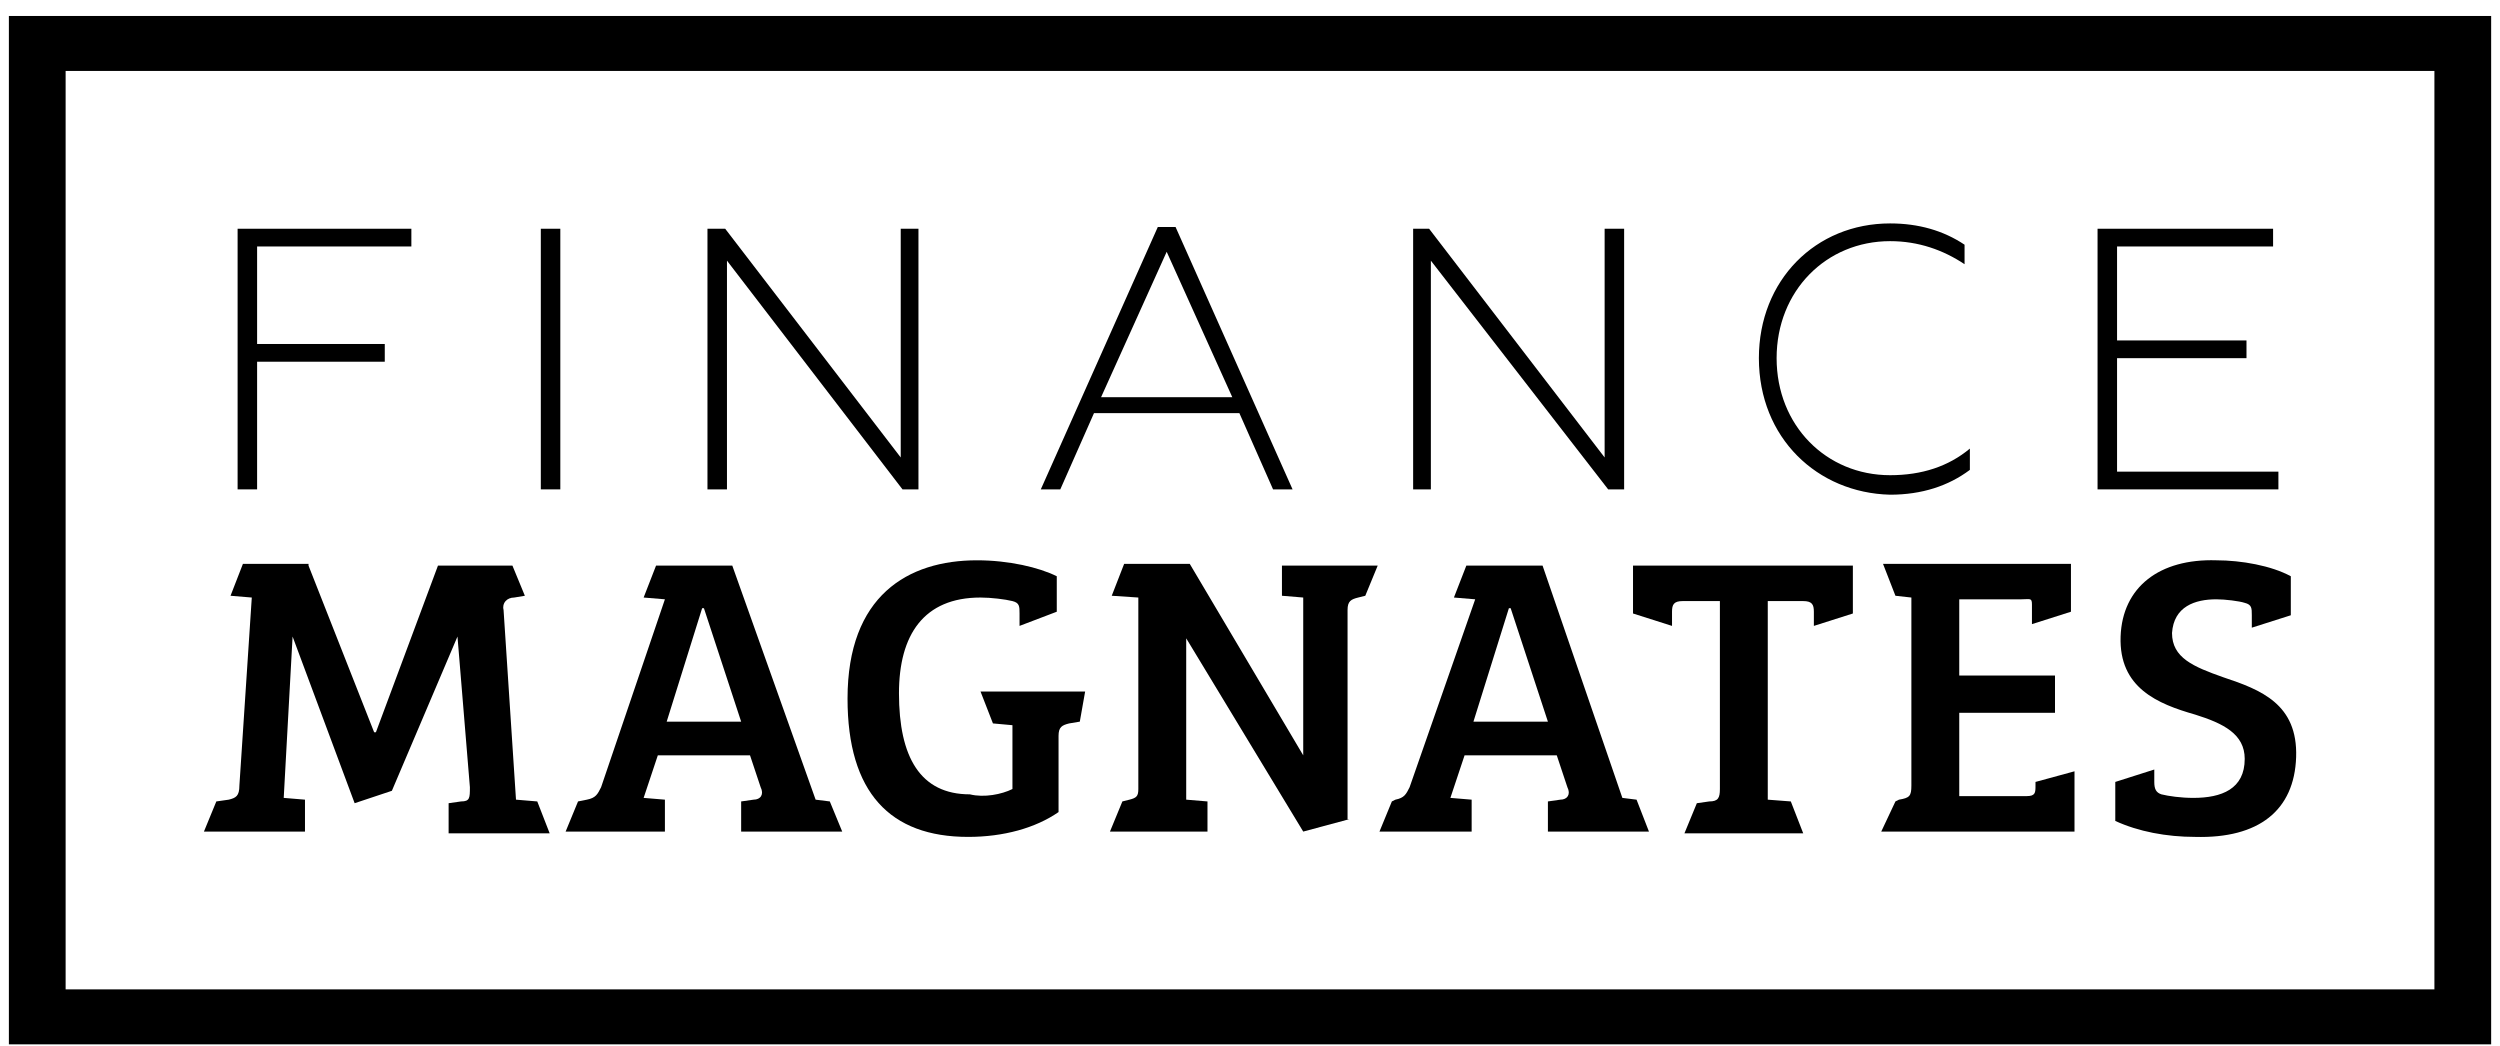
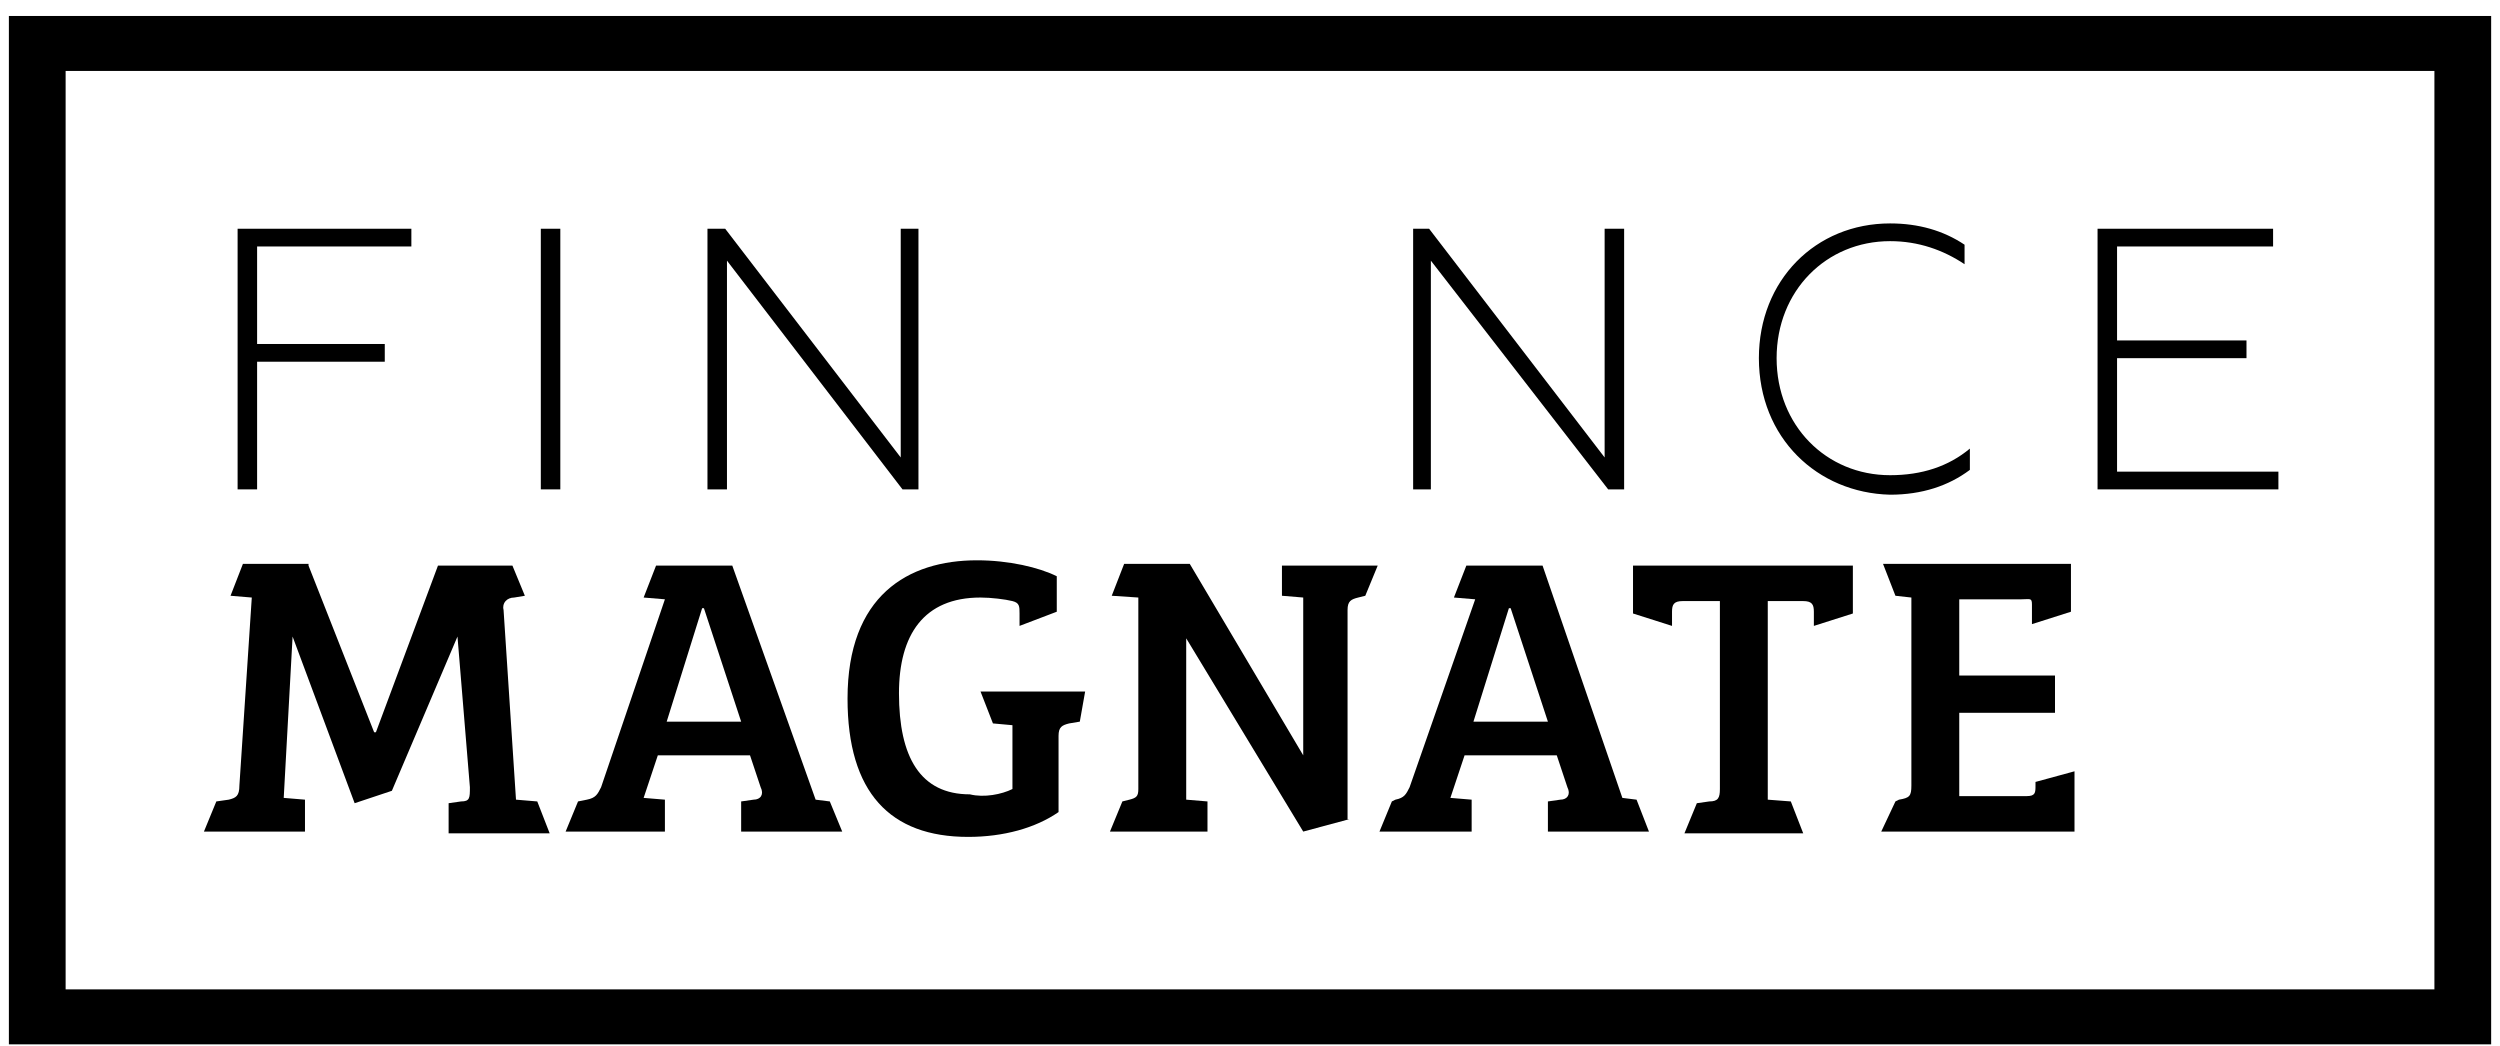
<svg xmlns="http://www.w3.org/2000/svg" viewBox="0 0 141 59" fill="none">
  <path d="M138.901 57.301V55.801H3.701V4.001H137.301V57.301H138.901V55.801V57.301H140.501V0.901H0.501V58.901H140.501V57.301H138.901Z" fill="black" />
  <path d="M17.401 31.901L21.102 41.301H21.201L24.701 31.901H28.901L29.602 33.601L29.002 33.701C28.602 33.701 28.302 34.001 28.401 34.401L29.102 45.101L30.302 45.201L31.002 47.001H25.302V45.301L26.002 45.201C26.502 45.201 26.502 45.001 26.502 44.401L25.802 35.901L22.102 44.601L20.002 45.301L16.502 35.901L16.002 45.001L17.201 45.101V46.901H11.502L12.201 45.201L12.902 45.101C13.302 45.001 13.502 44.901 13.502 44.301L14.201 33.701L13.002 33.601L13.701 31.801H17.401V31.901Z" fill="black" />
  <path d="M31.901 46.901L32.601 45.201L33.101 45.101C33.601 45.001 33.701 44.801 33.901 44.401L37.501 33.801L36.301 33.701L37.001 31.901H41.301L46.001 45.101L46.801 45.201L47.501 46.901H41.801V45.201L42.501 45.101C42.901 45.101 43.101 44.801 42.901 44.401L42.301 42.601H37.101L36.301 45.001L37.501 45.101V46.901H31.901ZM37.601 40.701H41.801L39.701 34.301H39.601L37.601 40.701Z" fill="black" />
  <path d="M57.102 44.501V40.901L56.002 40.801L55.301 39.001H61.202L60.901 40.701L60.301 40.801C59.901 40.901 59.702 41.001 59.702 41.501V45.801C58.401 46.701 56.602 47.201 54.602 47.201C50.202 47.201 47.801 44.701 47.801 39.401C47.801 33.601 51.202 31.601 55.102 31.601C56.901 31.601 58.602 32.001 59.602 32.501V34.501L57.502 35.301V34.601C57.502 34.201 57.502 34.001 57.102 33.901C56.702 33.801 55.901 33.701 55.301 33.701C52.102 33.701 50.702 35.801 50.702 39.101C50.702 42.701 51.901 44.801 54.702 44.801C55.502 45.001 56.502 44.801 57.102 44.501Z" fill="black" />
  <path d="M76.102 46.201L73.502 46.901L66.902 36.001V45.101L68.102 45.201V46.901H62.602L63.302 45.201L63.702 45.101C64.102 45.001 64.202 44.901 64.202 44.501V33.701L62.702 33.601L63.402 31.801H67.102L73.502 42.601V33.701L72.302 33.601V31.901H77.702L77.002 33.601L76.602 33.701C76.202 33.801 76.002 33.901 76.002 34.401V46.201H76.102Z" fill="black" />
  <path d="M77.802 46.901L78.501 45.201L78.701 45.101C79.201 45.001 79.302 44.801 79.501 44.401L83.201 33.801L82.001 33.701L82.701 31.901H87.001L91.501 45.001L92.302 45.101L93.001 46.901H87.302V45.201L88.001 45.101C88.401 45.101 88.602 44.801 88.401 44.401L87.802 42.601H82.602L81.802 45.001L83.001 45.101V46.901H77.802ZM83.102 40.701H87.302L85.201 34.301H85.102L83.102 40.701Z" fill="black" />
  <path d="M97.002 33.901H94.902C94.402 33.901 94.302 34.101 94.302 34.501V35.301L92.102 34.601V31.901H104.502V34.601L102.302 35.301V34.501C102.302 34.101 102.202 33.901 101.702 33.901H99.702V45.101L101.002 45.201L101.702 47.001H95.002L95.702 45.301L96.402 45.201C96.902 45.201 97.002 45.001 97.002 44.501V33.901Z" fill="black" />
  <path d="M106.902 45.201L107.102 45.101C107.702 45.001 107.802 44.901 107.802 44.301V33.701L106.902 33.601L106.202 31.801H116.802V34.501L114.602 35.201V34.101C114.602 33.701 114.502 33.801 114.002 33.801H110.502V38.101H115.902V40.201H110.502V44.901H114.302C114.802 44.901 114.802 44.701 114.802 44.301V44.101L117.002 43.501V46.901H106.102L106.902 45.201Z" fill="black" />
-   <path d="M126.602 42.801C126.602 41.401 125.402 40.801 123.802 40.301C121.702 39.701 119.502 38.801 119.602 35.901C119.702 33.101 121.802 31.501 125.002 31.601C126.402 31.601 128.102 31.901 129.202 32.501V34.701L127.002 35.401V34.701C127.002 34.301 127.002 34.101 126.602 34.001C126.302 33.901 125.502 33.801 125.002 33.801C123.802 33.801 122.602 34.201 122.502 35.701C122.502 37.101 123.702 37.601 125.402 38.201C127.502 38.901 129.602 39.701 129.502 42.701C129.402 45.701 127.402 47.301 123.802 47.201C122.202 47.201 120.602 46.901 119.302 46.301V44.101L121.502 43.401V44.101C121.502 44.501 121.602 44.701 121.902 44.801C122.302 44.901 123.002 45.001 123.702 45.001C125.302 45.001 126.602 44.501 126.602 42.801Z" fill="black" />
  <path d="M13.401 12.901H23.201V13.901H14.501V19.401H21.701V20.401H14.501V27.601H13.401V12.901Z" fill="black" />
  <path d="M31.602 12.901H30.502V27.601H31.602V12.901Z" fill="black" />
  <path d="M39.901 12.901H40.901L50.801 25.801V12.901H51.801V27.601H50.901L41.001 14.701V27.601H39.901V12.901Z" fill="black" />
-   <path d="M65.301 12.801H66.301L72.901 27.601H71.801L69.901 23.301H61.701L59.801 27.601H58.701L65.301 12.801ZM69.501 22.401L65.801 14.201L62.101 22.401H69.501Z" fill="black" />
  <path d="M79.701 12.901H80.601L90.501 25.801V12.901H91.601V27.601H90.701L80.701 14.701V27.601H79.701V12.901Z" fill="black" />
  <path d="M99.201 20.201C99.201 15.801 102.401 12.601 106.601 12.601C108.201 12.601 109.601 13.001 110.801 13.801V14.901C109.601 14.101 108.201 13.601 106.601 13.601C103.001 13.601 100.201 16.401 100.201 20.201C100.201 24.001 103.001 26.801 106.601 26.801C108.401 26.801 109.901 26.301 111.101 25.301V26.501C109.901 27.401 108.401 27.901 106.601 27.901C102.501 27.801 99.201 24.701 99.201 20.201Z" fill="black" />
  <path d="M118.302 12.901H128.202V13.901H119.402V19.201H126.702V20.201H119.402V26.601H128.502V27.601H118.302V12.901Z" fill="black" />
</svg>